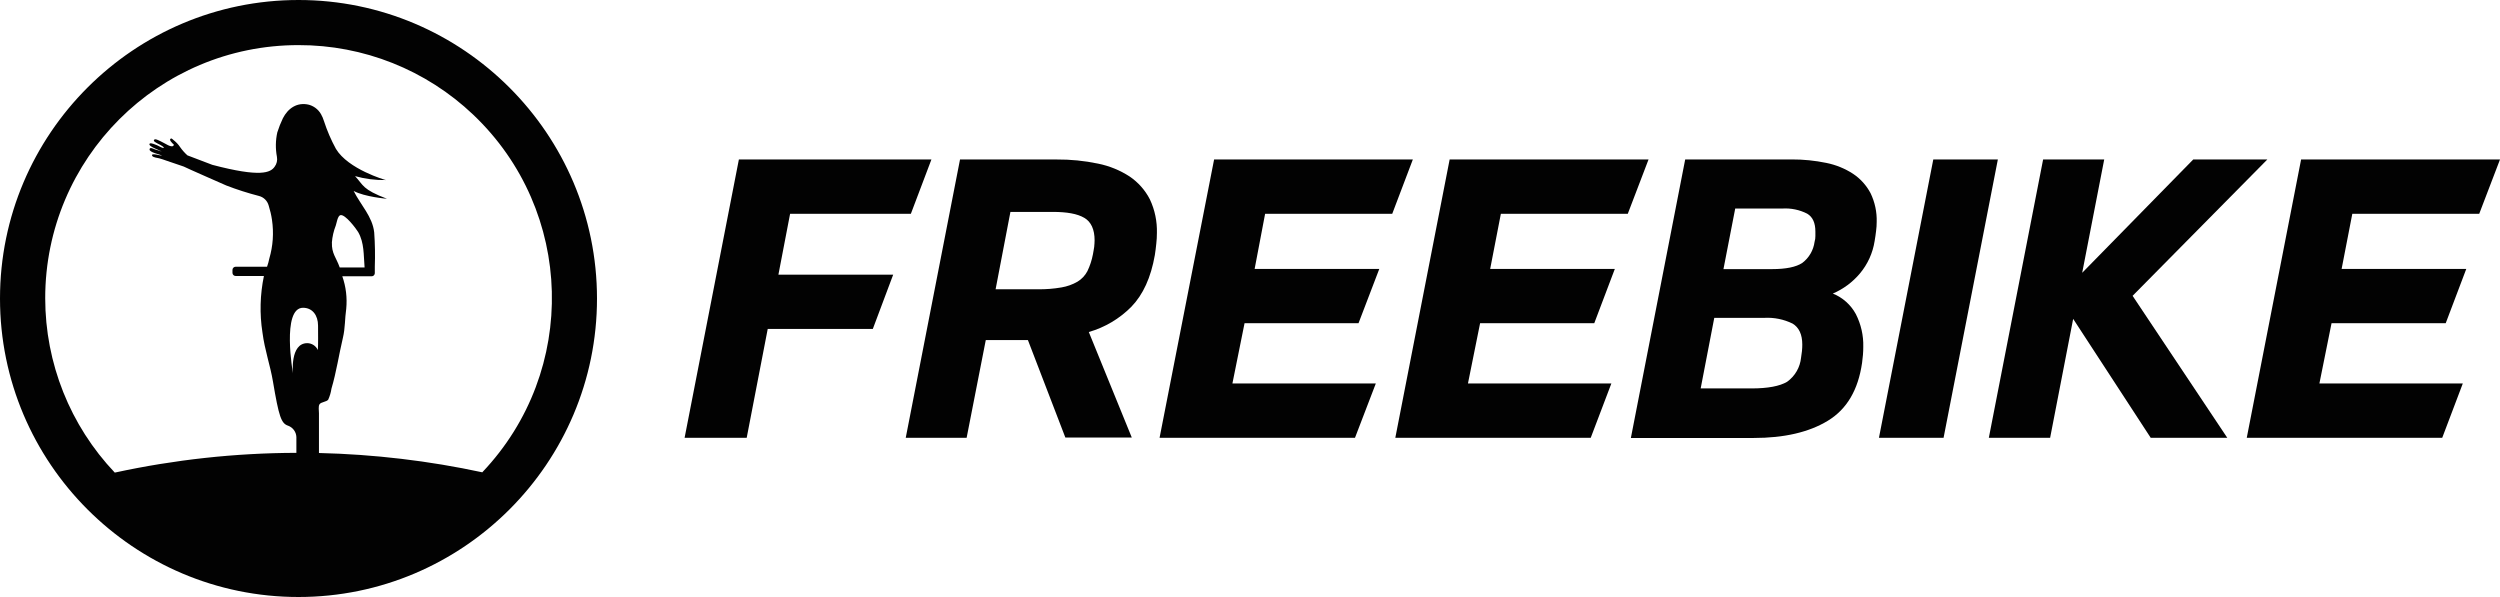
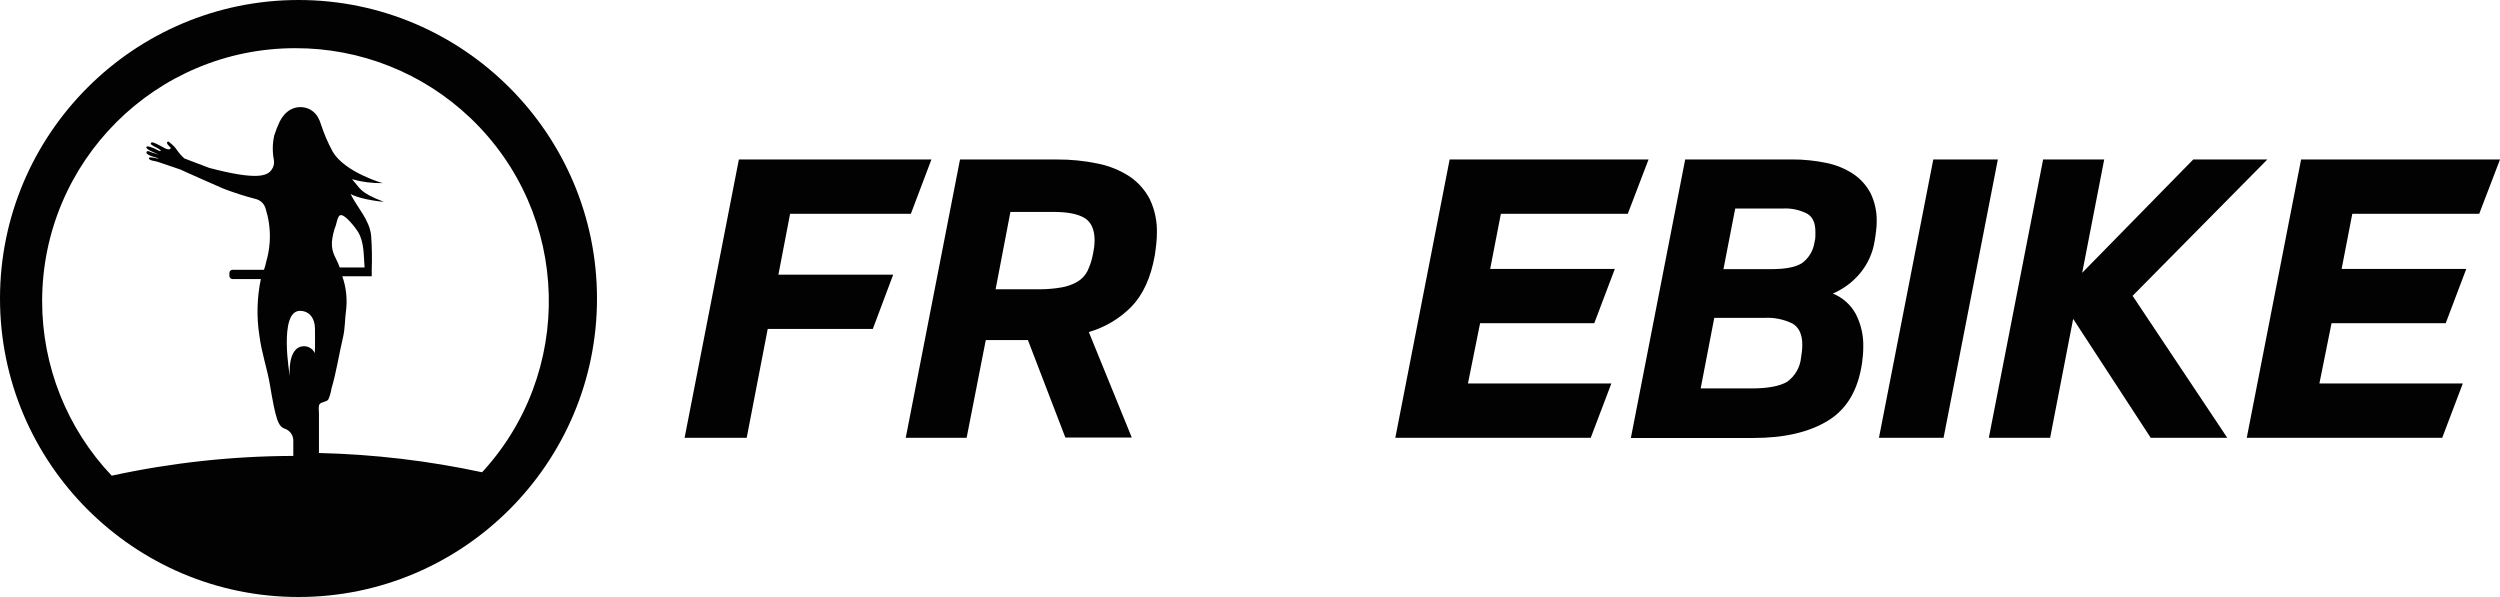
<svg xmlns="http://www.w3.org/2000/svg" id="a" viewBox="0 0 495.98 118.45">
  <defs>
    <style>.b{fill:#020202;}</style>
  </defs>
-   <path class="b" d="M65.84,48.12c.09-1.16,.35-2.3,.78-3.39,.16-.45,.36-1.88,.89-2.04,.94-.29,3.18,2.73,3.55,3.35,1.23,2.16,1.06,4.53,1.27,6.98v.04h-4.93c-.69-1.96-1.63-2.77-1.55-4.94m29.88,45.59c-10.67-2.3-21.53-3.58-32.45-3.84v-7.88c0-.53-.16-1.39,.12-1.8,.32-.45,1.35-.45,1.71-.89,.32-.7,.54-1.44,.65-2.2,.98-3.31,1.47-6.7,2.28-10.13,.45-1.88,.37-3.8,.65-5.71,.21-2.18-.05-4.38-.78-6.45h5.84c.33,0,.6-.28,.61-.61v-1.31c.08-2.26,.04-4.52-.12-6.77-.33-3.14-2.69-5.46-4.08-8.24,2.2,1.18,6.53,1.55,6.61,1.55-4.94-1.88-4.61-2.65-6.33-4.49,1.99,.56,4.05,.82,6.12,.78-.12,0-7.51-2.16-9.92-6.2-.96-1.76-1.75-3.6-2.37-5.51-.04-.12-.08-.2-.12-.33-.16-.53-.24-.57-.24-.57-.46-1.14-1.43-2-2.61-2.33-2.33-.57-4.16,.69-5.18,2.69-.43,.9-.8,1.83-1.1,2.78-.36,1.6-.38,3.25-.08,4.86,.13,.69-.03,1.4-.45,1.96-.82,1.18-2.77,2.16-12.37-.37,0,0-3.72-1.43-4.94-1.88-.55-.5-1.05-1.06-1.47-1.67-.33-.5-.75-.94-1.22-1.31-.12-.08-.41-.41-.53-.37-.61,.16,.2,.94,.53,1.22-.04,.49-.65,.37-1.14,.12-.65-.33-1.31-.73-2-1.02-.2-.08-.61-.29-.78-.04-.16,.24,.12,.37,.29,.49,.45,.33,1.43,.61,1.67,1.1-.29,.12-1.06-.41-1.39-.53-.25-.08-1.18-.53-1.43-.33-.53,.53,2.16,1.38,2.37,1.59-.45-.2-.94-.29-1.39-.45-.2-.08-1.02-.53-1.02,.04s2.04,.98,2.45,1.18c-.04,.16-2.29-.65-1.92,.08,.17,.33,1.1,.41,1.39,.49,.47,.13,.93,.28,1.39,.45,.9,.33,2.61,.86,3.47,1.18,.33,.2,8.45,3.76,8.45,3.76,2.12,.82,4.29,1.51,6.49,2.08,.94,.24,1.67,.98,1.92,1.92,.29,.92,.51,1.86,.65,2.82,.38,2.57,.2,5.18-.53,7.67-.11,.55-.26,1.1-.45,1.63h-6.25c-.33,0-.6,.28-.61,.61v.61c0,.33,.28,.61,.61,.61h5.63c-.77,3.69-.87,7.5-.29,11.22,.45,3.51,1.55,6.53,2.08,9.71,1.18,6.98,1.63,8.33,3.02,8.78,.95,.35,1.59,1.24,1.63,2.24v3.14c-12.12,.03-24.19,1.35-36.03,3.92-8.86-9.34-13.8-21.72-13.8-34.6,0-27.74,22.5-50.22,50.24-50.21,12.9-.03,25.32,4.91,34.67,13.8,20.09,19.08,20.9,50.84,1.82,70.93m-32.65-24.25c-.37-.81-1.19-1.34-2.08-1.35-3.47,0-2.85,6-2.85,6,0,0-2.29-13.02,2-13.02,1.88,0,2.98,1.51,2.98,3.55,0,1.31,.04,3.88-.04,4.82M59.23,0h0C26.57,0,0,26.57,0,59.22s26.57,59.22,59.22,59.22,59.22-26.57,59.22-59.22C118.43,26.58,91.87,.01,59.23,0" />
+   <path class="b" d="M65.84,48.12c.09-1.16,.35-2.3,.78-3.39,.16-.45,.36-1.88,.89-2.04,.94-.29,3.18,2.73,3.55,3.35,1.23,2.16,1.06,4.53,1.27,6.98v.04h-4.93c-.69-1.96-1.63-2.77-1.55-4.94m29.88,45.59c-10.67-2.3-21.53-3.58-32.45-3.84v-7.88c0-.53-.16-1.39,.12-1.8,.32-.45,1.35-.45,1.71-.89,.32-.7,.54-1.44,.65-2.2,.98-3.31,1.47-6.7,2.28-10.13,.45-1.88,.37-3.8,.65-5.71,.21-2.18-.05-4.38-.78-6.45h5.84v-1.31c.08-2.26,.04-4.52-.12-6.77-.33-3.14-2.69-5.46-4.08-8.24,2.2,1.18,6.53,1.55,6.61,1.55-4.94-1.88-4.61-2.65-6.33-4.49,1.99,.56,4.05,.82,6.12,.78-.12,0-7.51-2.16-9.92-6.2-.96-1.76-1.75-3.6-2.37-5.51-.04-.12-.08-.2-.12-.33-.16-.53-.24-.57-.24-.57-.46-1.14-1.43-2-2.61-2.33-2.33-.57-4.16,.69-5.18,2.69-.43,.9-.8,1.83-1.1,2.78-.36,1.6-.38,3.25-.08,4.86,.13,.69-.03,1.4-.45,1.96-.82,1.18-2.77,2.16-12.37-.37,0,0-3.72-1.43-4.94-1.88-.55-.5-1.05-1.06-1.47-1.67-.33-.5-.75-.94-1.22-1.31-.12-.08-.41-.41-.53-.37-.61,.16,.2,.94,.53,1.22-.04,.49-.65,.37-1.14,.12-.65-.33-1.31-.73-2-1.02-.2-.08-.61-.29-.78-.04-.16,.24,.12,.37,.29,.49,.45,.33,1.43,.61,1.67,1.1-.29,.12-1.06-.41-1.39-.53-.25-.08-1.18-.53-1.43-.33-.53,.53,2.16,1.38,2.37,1.59-.45-.2-.94-.29-1.39-.45-.2-.08-1.02-.53-1.02,.04s2.04,.98,2.45,1.18c-.04,.16-2.29-.65-1.92,.08,.17,.33,1.1,.41,1.39,.49,.47,.13,.93,.28,1.39,.45,.9,.33,2.61,.86,3.47,1.18,.33,.2,8.45,3.76,8.45,3.76,2.12,.82,4.29,1.51,6.49,2.08,.94,.24,1.67,.98,1.92,1.92,.29,.92,.51,1.86,.65,2.82,.38,2.57,.2,5.18-.53,7.67-.11,.55-.26,1.1-.45,1.63h-6.25c-.33,0-.6,.28-.61,.61v.61c0,.33,.28,.61,.61,.61h5.63c-.77,3.69-.87,7.5-.29,11.22,.45,3.51,1.55,6.53,2.08,9.71,1.18,6.98,1.63,8.33,3.02,8.78,.95,.35,1.59,1.24,1.63,2.24v3.14c-12.12,.03-24.19,1.35-36.03,3.92-8.86-9.34-13.8-21.72-13.8-34.6,0-27.74,22.5-50.22,50.24-50.21,12.9-.03,25.32,4.91,34.67,13.8,20.09,19.08,20.9,50.84,1.82,70.93m-32.65-24.25c-.37-.81-1.19-1.34-2.08-1.35-3.47,0-2.85,6-2.85,6,0,0-2.29-13.02,2-13.02,1.88,0,2.98,1.51,2.98,3.55,0,1.31,.04,3.88-.04,4.82M59.23,0h0C26.57,0,0,26.57,0,59.22s26.57,59.22,59.22,59.22,59.22-26.57,59.22-59.22C118.43,26.58,91.87,.01,59.23,0" />
  <path class="b" d="M197.53,57.39h8.37c1.57,.02,3.14-.1,4.69-.37,1.12-.19,2.2-.57,3.18-1.14,.83-.5,1.51-1.22,1.96-2.08,.51-1.06,.88-2.19,1.1-3.35,.12-.53,.16-1.02,.25-1.47,.04-.45,.08-.89,.08-1.31,0-2.16-.7-3.67-2.04-4.45-1.39-.82-3.47-1.18-6.25-1.18h-8.41l-2.94,15.35Zm6.41,10.08h-8.37l-3.8,19.39h-12.08l10.77-55.22h19.14c2.77-.02,5.53,.25,8.24,.82,2.24,.45,4.37,1.32,6.29,2.57,1.69,1.15,3.07,2.71,4,4.53,.98,2.08,1.45,4.36,1.39,6.65,0,.71-.04,1.42-.12,2.12-.08,.73-.16,1.51-.29,2.28-.78,4.45-2.33,7.84-4.65,10.24-2.34,2.37-5.25,4.1-8.45,5.02l8.53,20.94h-13.18l-7.43-19.34Z" />
  <polygon class="b" points="152.31 65.26 148.14 86.85 135.82 86.85 146.59 31.63 184.79 31.63 180.71 42.41 156.75 42.41 154.43 54.49 177.2 54.49 173.16 65.26 152.31 65.26" />
-   <polygon class="b" points="230.05 86.85 240.87 31.63 280.3 31.63 276.21 42.41 250.99 42.41 248.91 53.35 273.64 53.35 269.52 64.12 246.91 64.12 244.5 76.08 272.95 76.08 268.82 86.85 230.05 86.85" />
  <polygon class="b" points="276.82 86.85 287.6 31.63 327.06 31.63 322.94 42.41 297.76 42.41 295.64 53.35 320.37 53.35 316.29 64.12 293.64 64.12 291.23 76.08 319.68 76.08 315.59 86.85 276.82 86.85" />
  <path class="b" d="M344.25,41.39l-2.33,12h9.63c2.77,0,4.77-.41,6-1.22,1.35-1.01,2.23-2.53,2.45-4.2,.11-.37,.17-.76,.16-1.14v-.89c0-1.71-.53-2.9-1.63-3.55-1.51-.77-3.2-1.12-4.9-1.02h-9.39v.04Zm-4.16,21.71l-2.69,13.96h10.08c3.26,0,5.59-.45,7.06-1.31,1.58-1.13,2.59-2.88,2.78-4.82,.15-.85,.24-1.71,.24-2.57,0-2-.65-3.39-1.92-4.16-1.75-.86-3.69-1.25-5.63-1.14h-9.92v.04Zm-16.53,23.75l10.77-55.22h21.1c2.32-.01,4.63,.22,6.9,.69,1.89,.38,3.69,1.11,5.3,2.16,1.46,.97,2.65,2.29,3.47,3.84,.86,1.78,1.28,3.74,1.22,5.71,0,.6-.04,1.2-.12,1.8-.08,.61-.16,1.31-.29,2-.37,2.38-1.39,4.61-2.94,6.45-1.45,1.72-3.28,3.07-5.35,3.96,1.95,.78,3.57,2.23,4.57,4.08,1.02,2.01,1.53,4.24,1.47,6.49,0,1.07-.09,2.13-.24,3.18-.78,5.39-3.02,9.18-6.77,11.47-3.75,2.29-8.65,3.43-14.77,3.43h-24.31v-.04Z" />
  <polygon class="b" points="396.36 31.63 385.59 86.85 372.77 86.85 383.55 31.63 396.36 31.63" />
  <polygon class="b" points="423.09 58.69 441.87 86.85 426.68 86.85 411.3 63.26 406.73 86.85 394.57 86.85 405.34 31.63 417.46 31.63 413.09 54.12 435.13 31.63 449.83 31.63 423.09 58.69" />
  <polygon class="b" points="456.52 31.64 445.74 86.85 484.52 86.85 488.6 76.08 460.15 76.08 462.56 64.12 485.21 64.12 489.29 53.35 464.56 53.35 466.68 42.41 491.86 42.41 495.98 31.64 456.52 31.64" />
</svg>